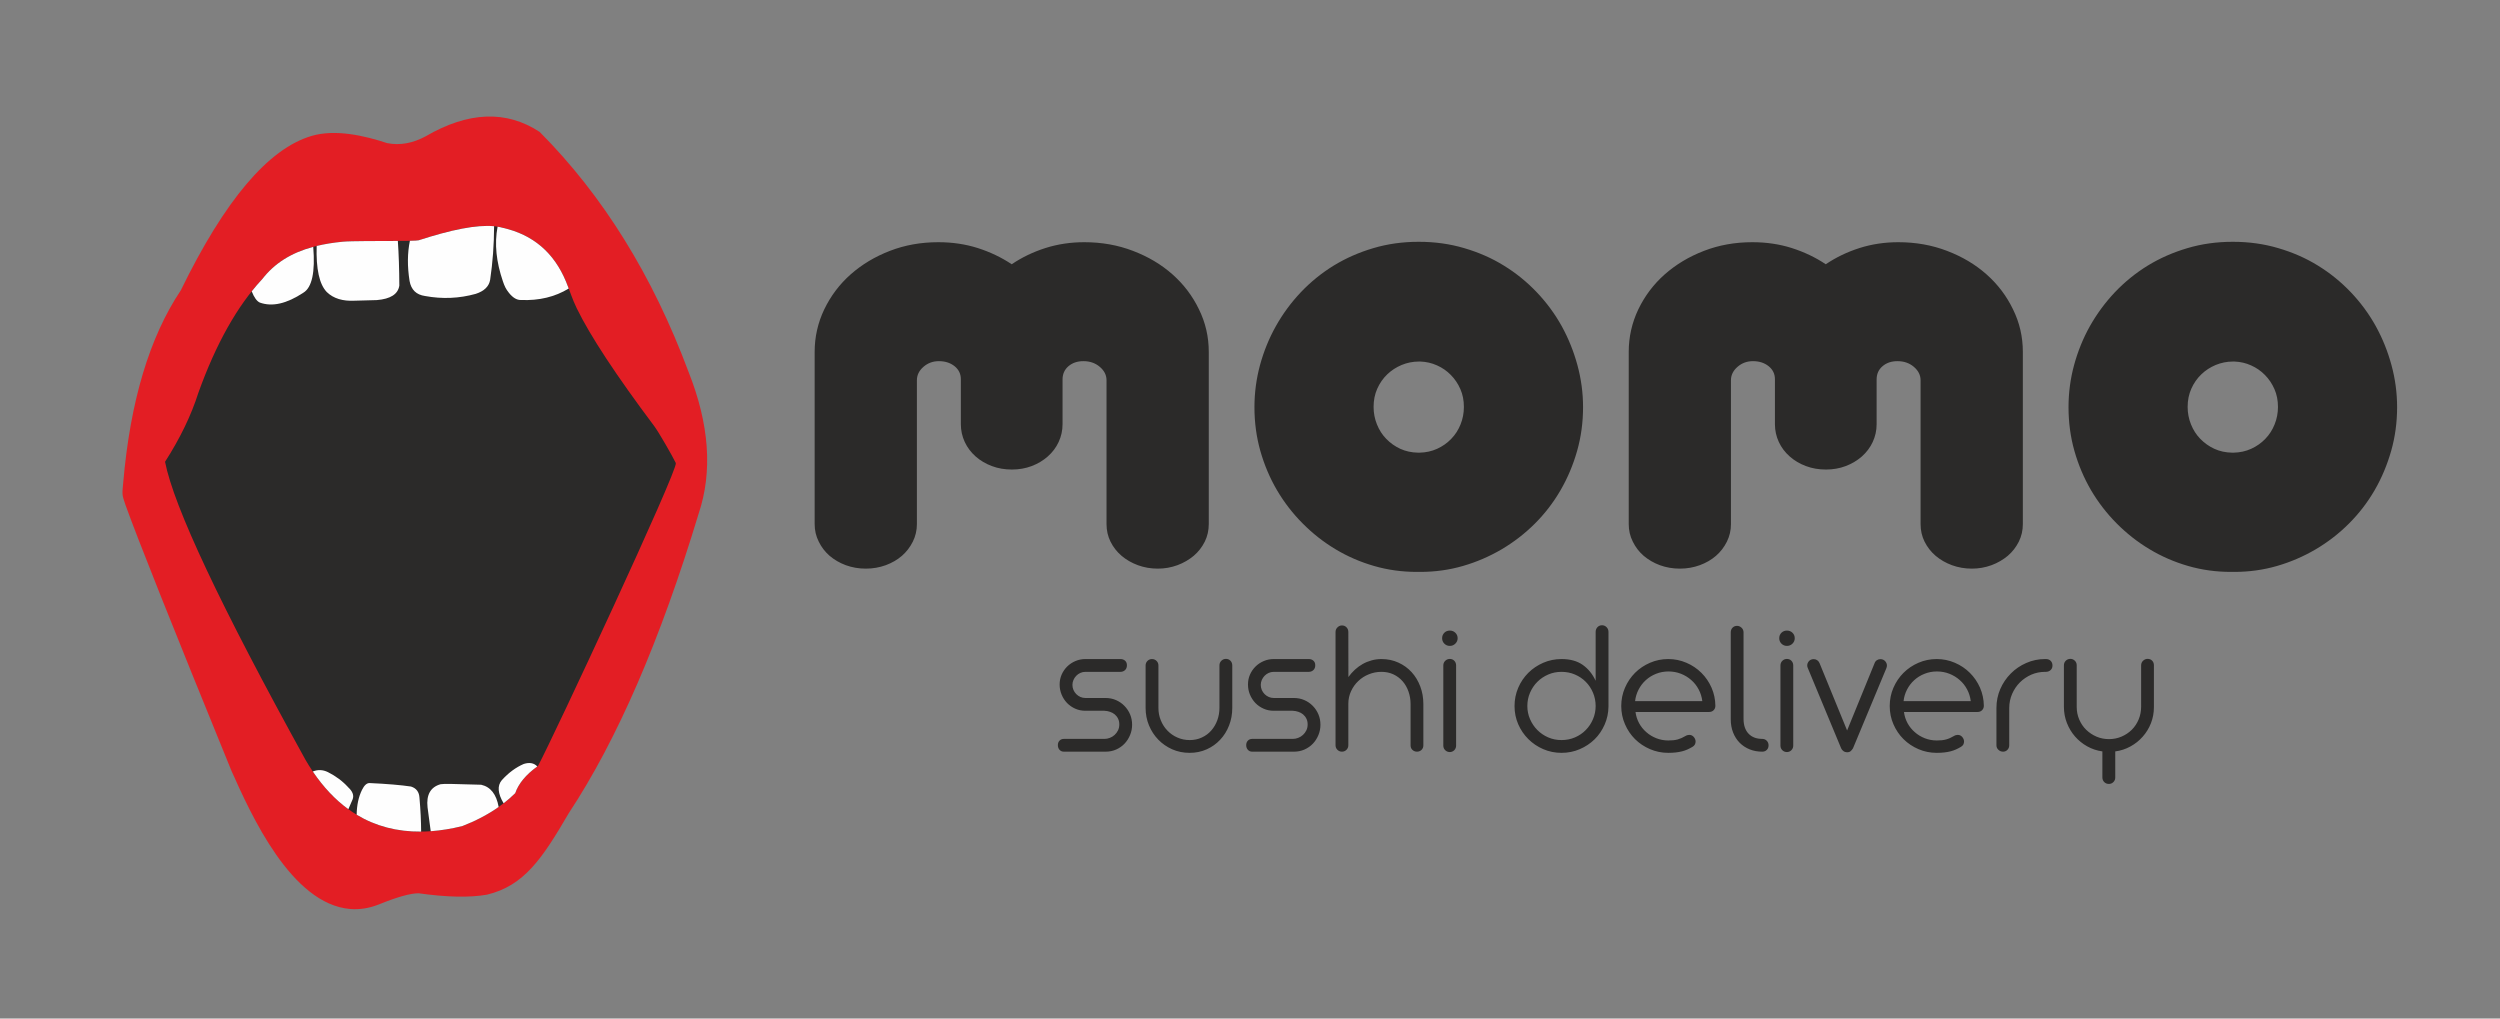
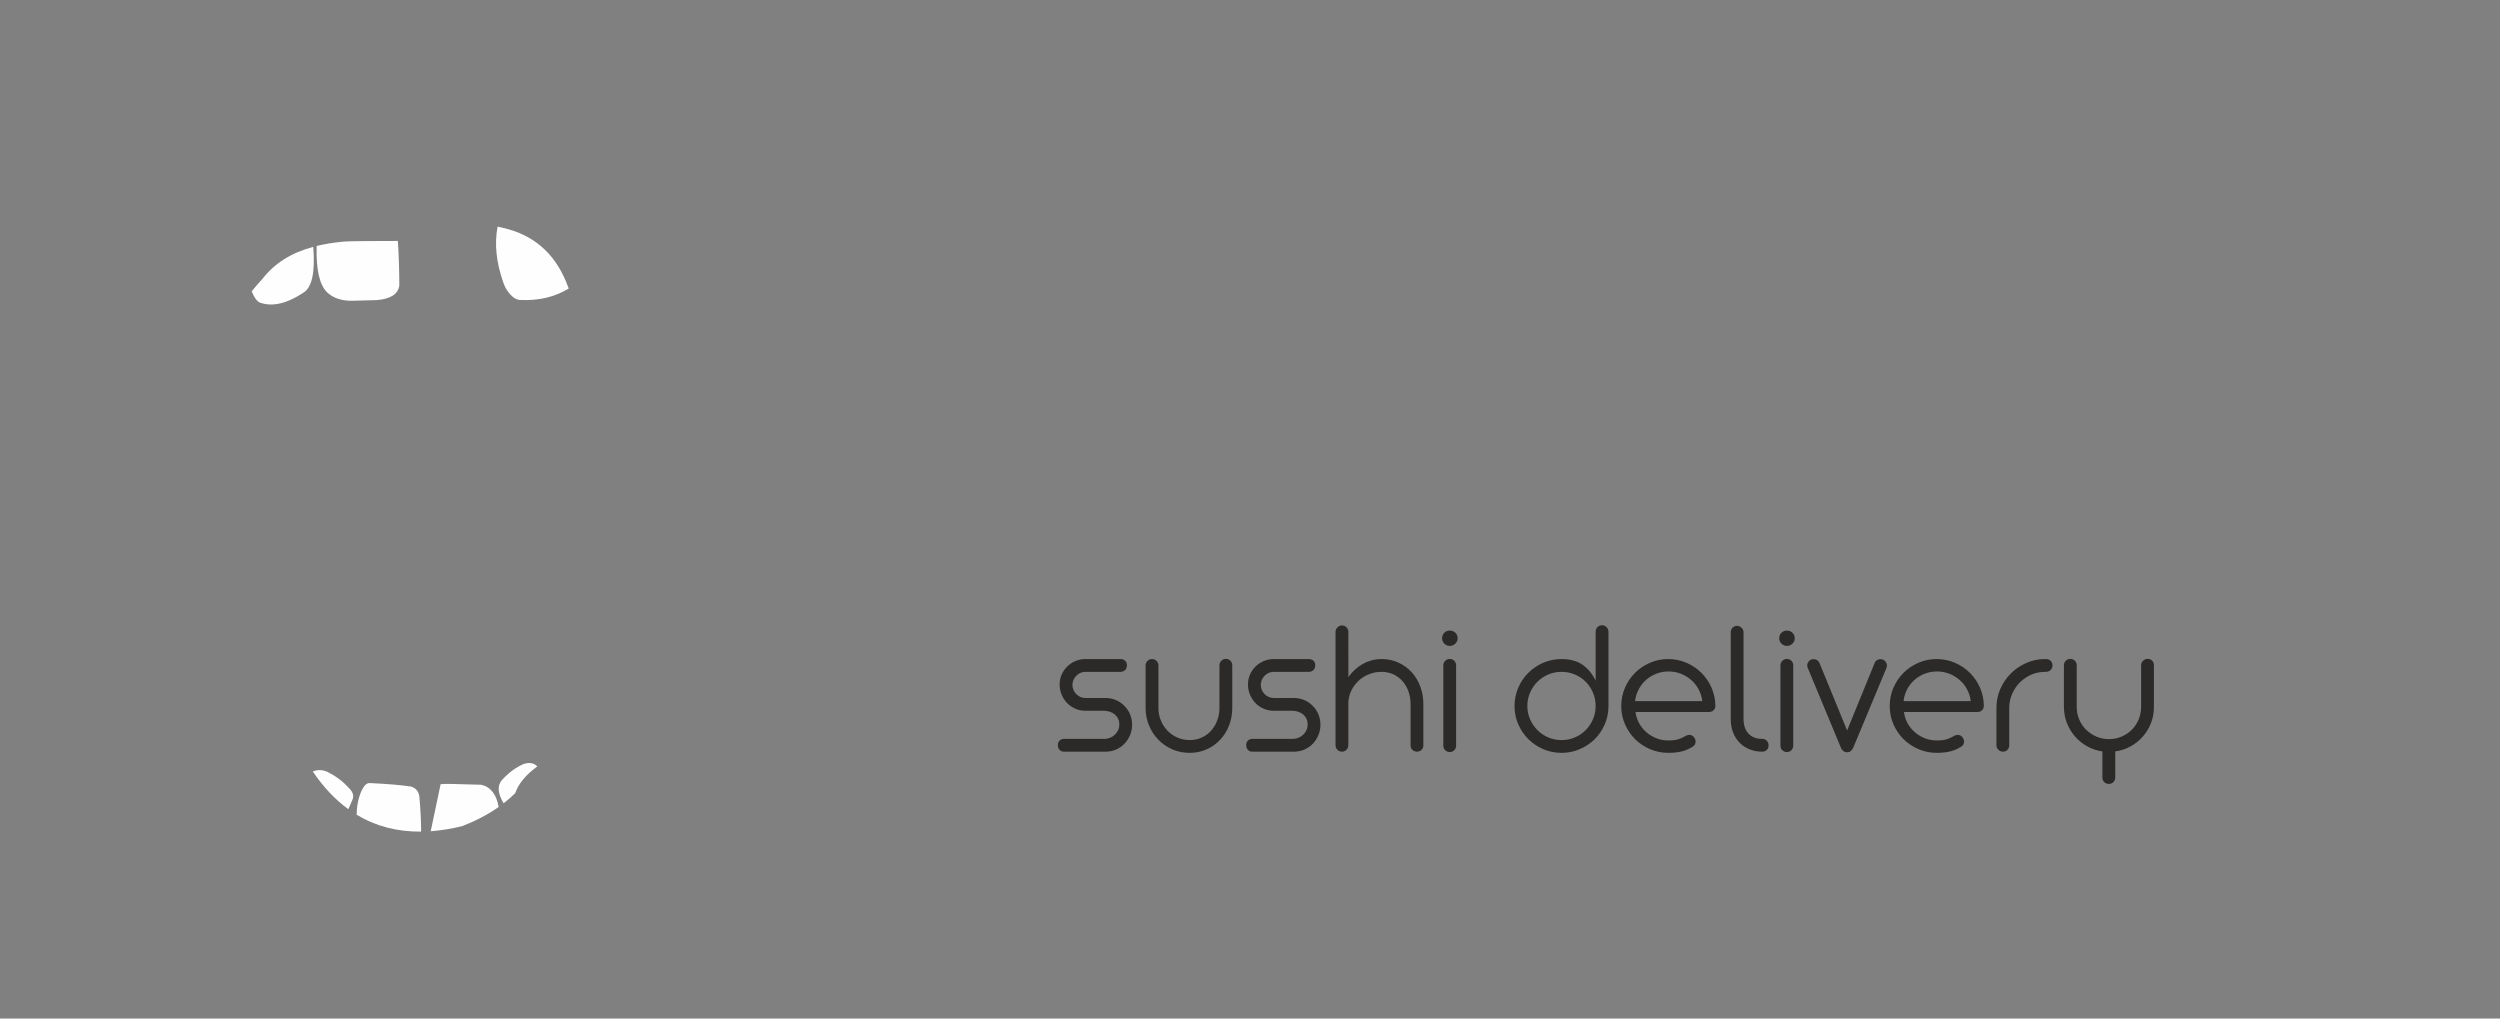
<svg xmlns="http://www.w3.org/2000/svg" width="108" height="44" viewBox="0 0 108 44" fill="none">
  <rect x="0" y="0" width="108" height="44" fill="#808080" stroke="none" />
  <g clip-path="url(#clip0_9056_175708)">
-     <path d="M35.193 15.204C35.193 14.554 35.333 13.941 35.608 13.365C35.888 12.784 36.267 12.28 36.748 11.854C37.233 11.426 37.796 11.087 38.442 10.838C39.092 10.587 39.786 10.463 40.535 10.463C41.135 10.463 41.703 10.546 42.234 10.714C42.764 10.883 43.257 11.116 43.706 11.416C44.15 11.116 44.635 10.883 45.166 10.714C45.697 10.546 46.256 10.463 46.84 10.463C47.589 10.463 48.292 10.587 48.946 10.838C49.599 11.087 50.171 11.426 50.652 11.854C51.133 12.28 51.516 12.784 51.796 13.365C52.079 13.941 52.219 14.554 52.219 15.204V22.638C52.219 22.912 52.162 23.164 52.047 23.398C51.928 23.635 51.771 23.839 51.569 24.011C51.368 24.178 51.133 24.317 50.866 24.416C50.594 24.515 50.315 24.565 50.019 24.565C49.711 24.565 49.427 24.515 49.155 24.416C48.888 24.317 48.654 24.182 48.452 24.011C48.25 23.839 48.092 23.636 47.975 23.401C47.857 23.165 47.802 22.912 47.802 22.642V16.427C47.802 16.204 47.704 16.011 47.51 15.847C47.317 15.682 47.079 15.602 46.803 15.602C46.544 15.602 46.329 15.674 46.157 15.821C45.988 15.966 45.902 16.156 45.902 16.395V18.328C45.902 18.598 45.845 18.854 45.733 19.095C45.623 19.332 45.467 19.54 45.264 19.719C45.063 19.897 44.832 20.034 44.566 20.135C44.301 20.235 44.018 20.284 43.715 20.284C43.406 20.284 43.123 20.237 42.851 20.135C42.584 20.036 42.349 19.897 42.147 19.719C41.946 19.54 41.789 19.332 41.678 19.095C41.566 18.854 41.509 18.598 41.509 18.328V16.383C41.509 16.153 41.419 15.967 41.239 15.821C41.057 15.675 40.831 15.602 40.56 15.602C40.305 15.602 40.083 15.682 39.893 15.847C39.705 16.011 39.61 16.204 39.61 16.427V22.642C39.61 22.912 39.551 23.164 39.433 23.401C39.317 23.634 39.161 23.839 38.964 24.011C38.767 24.182 38.533 24.317 38.266 24.416C37.994 24.515 37.706 24.565 37.402 24.565C37.097 24.565 36.809 24.515 36.537 24.416C36.271 24.317 36.035 24.178 35.839 24.011C35.642 23.839 35.485 23.635 35.37 23.398C35.251 23.164 35.193 22.912 35.193 22.638V15.204ZM61.205 24.706C60.569 24.706 59.953 24.622 59.36 24.45C58.766 24.279 58.209 24.037 57.693 23.726C57.173 23.415 56.701 23.043 56.273 22.611C55.843 22.179 55.474 21.7 55.166 21.177C54.858 20.651 54.62 20.088 54.448 19.485C54.276 18.878 54.192 18.248 54.192 17.59C54.192 16.969 54.273 16.362 54.433 15.769C54.595 15.177 54.822 14.617 55.119 14.087C55.415 13.56 55.774 13.071 56.196 12.625C56.62 12.179 57.093 11.795 57.616 11.473C58.144 11.151 58.711 10.902 59.327 10.72C59.943 10.537 60.594 10.446 61.279 10.446H61.301C61.986 10.446 62.638 10.537 63.257 10.72C63.876 10.902 64.447 11.151 64.966 11.473C65.491 11.795 65.963 12.179 66.388 12.625C66.813 13.071 67.172 13.56 67.465 14.087C67.757 14.617 67.984 15.181 68.146 15.777C68.307 16.373 68.388 16.976 68.388 17.59C68.388 18.241 68.304 18.87 68.132 19.477C67.96 20.084 67.721 20.651 67.413 21.182C67.105 21.712 66.736 22.191 66.304 22.622C65.872 23.053 65.392 23.422 64.872 23.73C64.348 24.037 63.791 24.279 63.198 24.45C62.605 24.622 61.989 24.706 61.356 24.706H61.212H61.205ZM63.24 17.579C63.24 17.299 63.191 17.044 63.088 16.81C62.985 16.574 62.847 16.371 62.677 16.199C62.507 16.025 62.309 15.887 62.08 15.785C61.851 15.682 61.615 15.629 61.366 15.619H61.289C61.034 15.619 60.787 15.67 60.55 15.767C60.315 15.866 60.107 16.001 59.928 16.173C59.749 16.345 59.605 16.552 59.498 16.79C59.391 17.029 59.339 17.291 59.339 17.579C59.339 17.841 59.387 18.092 59.483 18.332C59.579 18.572 59.712 18.781 59.886 18.959C60.059 19.138 60.262 19.282 60.493 19.389C60.726 19.495 60.98 19.55 61.257 19.555H61.322C61.595 19.55 61.848 19.495 62.082 19.389C62.318 19.282 62.521 19.138 62.693 18.959C62.867 18.781 63.001 18.572 63.097 18.332C63.193 18.092 63.24 17.841 63.24 17.579ZM70.361 15.204C70.361 14.554 70.501 13.941 70.775 13.365C71.055 12.784 71.434 12.28 71.915 11.854C72.4 11.426 72.964 11.087 73.61 10.838C74.259 10.587 74.954 10.463 75.703 10.463C76.303 10.463 76.87 10.546 77.401 10.714C77.932 10.883 78.425 11.116 78.873 11.416C79.318 11.116 79.803 10.883 80.334 10.714C80.864 10.546 81.424 10.463 82.007 10.463C82.756 10.463 83.459 10.587 84.113 10.838C84.767 11.087 85.338 11.426 85.819 11.854C86.3 12.28 86.683 12.784 86.963 13.365C87.247 13.941 87.387 14.554 87.387 15.204V22.638C87.387 22.912 87.329 23.164 87.214 23.398C87.094 23.635 86.938 23.839 86.737 24.011C86.536 24.178 86.3 24.317 86.034 24.416C85.762 24.515 85.482 24.565 85.186 24.565C84.878 24.565 84.594 24.515 84.322 24.416C84.056 24.317 83.822 24.182 83.619 24.011C83.418 23.839 83.26 23.636 83.142 23.401C83.025 23.165 82.969 22.912 82.969 22.642V16.427C82.969 16.204 82.871 16.011 82.678 15.847C82.484 15.682 82.246 15.602 81.97 15.602C81.711 15.602 81.496 15.674 81.325 15.821C81.155 15.966 81.07 16.156 81.07 16.395V18.328C81.07 18.598 81.013 18.854 80.901 19.095C80.791 19.332 80.634 19.54 80.433 19.719C80.23 19.897 79.999 20.034 79.733 20.135C79.469 20.235 79.186 20.284 78.882 20.284C78.574 20.284 78.29 20.237 78.018 20.135C77.751 20.036 77.516 19.897 77.315 19.719C77.113 19.54 76.956 19.332 76.846 19.095C76.734 18.854 76.677 18.598 76.677 18.328V16.383C76.677 16.153 76.587 15.967 76.406 15.821C76.225 15.675 75.998 15.602 75.728 15.602C75.473 15.602 75.251 15.682 75.061 15.847C74.873 16.011 74.777 16.204 74.777 16.427V22.642C74.777 22.912 74.719 23.164 74.601 23.401C74.485 23.634 74.329 23.839 74.131 24.011C73.934 24.182 73.7 24.317 73.432 24.416C73.161 24.515 72.874 24.565 72.569 24.565C72.265 24.565 71.977 24.515 71.705 24.416C71.438 24.317 71.204 24.178 71.007 24.011C70.808 23.839 70.652 23.635 70.537 23.398C70.418 23.164 70.361 22.912 70.361 22.638V15.204ZM96.373 24.706C95.736 24.706 95.121 24.622 94.527 24.45C93.934 24.279 93.377 24.037 92.861 23.726C92.34 23.415 91.869 23.043 91.439 22.611C91.011 22.179 90.641 21.7 90.333 21.177C90.026 20.651 89.788 20.088 89.616 19.485C89.444 18.878 89.36 18.248 89.36 17.59C89.36 16.969 89.44 16.362 89.601 15.769C89.762 15.177 89.989 14.617 90.285 14.087C90.583 13.56 90.942 13.071 91.363 12.625C91.788 12.179 92.26 11.795 92.784 11.473C93.311 11.151 93.879 10.902 94.495 10.72C95.109 10.537 95.762 10.446 96.446 10.446H96.469C97.153 10.446 97.805 10.537 98.424 10.72C99.043 10.902 99.614 11.151 100.134 11.473C100.658 11.795 101.131 12.179 101.556 12.625C101.98 13.071 102.34 13.56 102.632 14.087C102.925 14.617 103.152 15.181 103.313 15.777C103.475 16.373 103.555 16.976 103.555 17.59C103.555 18.241 103.471 18.87 103.299 19.477C103.126 20.084 102.889 20.651 102.581 21.182C102.273 21.712 101.903 22.191 101.471 22.622C101.04 23.053 100.56 23.422 100.039 23.73C99.516 24.037 98.959 24.279 98.366 24.45C97.772 24.622 97.157 24.706 96.524 24.706H96.38H96.373ZM98.408 17.579C98.408 17.299 98.359 17.044 98.256 16.81C98.153 16.574 98.015 16.371 97.845 16.199C97.675 16.025 97.476 15.887 97.247 15.785C97.018 15.682 96.783 15.629 96.534 15.619H96.457C96.202 15.619 95.955 15.67 95.717 15.767C95.482 15.866 95.274 16.001 95.096 16.173C94.917 16.345 94.772 16.552 94.666 16.79C94.559 17.029 94.506 17.291 94.506 17.579C94.506 17.841 94.554 18.092 94.65 18.332C94.747 18.572 94.879 18.781 95.053 18.959C95.227 19.138 95.43 19.282 95.661 19.389C95.894 19.495 96.147 19.55 96.425 19.555H96.49C96.763 19.55 97.016 19.495 97.249 19.389C97.486 19.282 97.688 19.138 97.861 18.959C98.035 18.781 98.168 18.572 98.264 18.332C98.361 18.092 98.408 17.841 98.408 17.579Z" fill="#2B2A29" />
    <path d="M47.714 31.92C47.791 31.92 47.869 31.906 47.943 31.876C48.02 31.848 48.089 31.805 48.15 31.75C48.211 31.695 48.26 31.629 48.297 31.554C48.335 31.477 48.354 31.39 48.354 31.294C48.354 31.2 48.335 31.117 48.3 31.046C48.265 30.973 48.216 30.912 48.157 30.862C48.097 30.813 48.029 30.774 47.951 30.75C47.873 30.723 47.793 30.708 47.71 30.705H46.893C46.735 30.705 46.587 30.676 46.45 30.615C46.314 30.554 46.196 30.472 46.095 30.368C45.996 30.264 45.918 30.144 45.862 30.008C45.805 29.871 45.776 29.725 45.776 29.571C45.776 29.418 45.805 29.276 45.863 29.143C45.921 29.011 46.001 28.895 46.102 28.794C46.203 28.695 46.321 28.616 46.457 28.558C46.592 28.5 46.736 28.471 46.892 28.471H48.405C48.483 28.471 48.548 28.494 48.602 28.541C48.656 28.588 48.683 28.655 48.683 28.739C48.683 28.828 48.656 28.897 48.602 28.948C48.548 28.998 48.483 29.024 48.405 29.024H46.889C46.808 29.024 46.735 29.04 46.666 29.072C46.599 29.103 46.541 29.145 46.491 29.197C46.441 29.249 46.402 29.309 46.373 29.376C46.344 29.444 46.329 29.514 46.329 29.586C46.329 29.664 46.344 29.737 46.373 29.806C46.402 29.873 46.442 29.933 46.494 29.985C46.545 30.037 46.604 30.077 46.672 30.108C46.739 30.138 46.812 30.153 46.889 30.153H47.757C47.92 30.153 48.072 30.183 48.212 30.244C48.351 30.305 48.473 30.388 48.576 30.495C48.679 30.601 48.763 30.724 48.821 30.864C48.879 31.003 48.907 31.151 48.907 31.308C48.907 31.466 48.877 31.616 48.818 31.756C48.76 31.895 48.681 32.021 48.58 32.126C48.478 32.233 48.358 32.317 48.219 32.379C48.078 32.441 47.927 32.472 47.764 32.472H45.958C45.882 32.472 45.82 32.445 45.772 32.392C45.724 32.34 45.7 32.272 45.7 32.19C45.7 32.11 45.724 32.044 45.772 31.995C45.82 31.945 45.882 31.92 45.958 31.92H47.714ZM49.49 28.749C49.49 28.67 49.518 28.604 49.571 28.551C49.625 28.498 49.69 28.471 49.766 28.471C49.843 28.471 49.909 28.498 49.963 28.551C50.017 28.604 50.044 28.67 50.044 28.749V30.582C50.044 30.773 50.078 30.951 50.148 31.121C50.217 31.29 50.311 31.437 50.433 31.562C50.553 31.688 50.696 31.789 50.86 31.86C51.027 31.934 51.205 31.971 51.395 31.971C51.587 31.971 51.762 31.934 51.919 31.86C52.078 31.787 52.213 31.688 52.325 31.56C52.437 31.433 52.525 31.285 52.587 31.116C52.649 30.947 52.68 30.768 52.68 30.577V28.745C52.68 28.666 52.707 28.598 52.763 28.544C52.818 28.49 52.885 28.463 52.961 28.463C53.038 28.463 53.103 28.49 53.156 28.544C53.208 28.598 53.234 28.666 53.234 28.745V30.588C53.234 30.854 53.188 31.105 53.096 31.34C53.006 31.575 52.876 31.782 52.712 31.956C52.548 32.132 52.353 32.271 52.129 32.371C51.904 32.472 51.66 32.523 51.394 32.523C51.122 32.523 50.87 32.472 50.639 32.37C50.408 32.267 50.207 32.128 50.037 31.952C49.867 31.777 49.733 31.571 49.636 31.337C49.539 31.102 49.49 30.85 49.49 30.582V28.749ZM55.851 31.92C55.927 31.92 56.005 31.906 56.081 31.876C56.157 31.848 56.225 31.805 56.286 31.75C56.347 31.695 56.397 31.629 56.433 31.554C56.472 31.477 56.49 31.39 56.49 31.294C56.49 31.2 56.472 31.117 56.436 31.046C56.401 30.973 56.352 30.912 56.293 30.862C56.233 30.813 56.166 30.774 56.088 30.75C56.009 30.723 55.93 30.708 55.846 30.705H55.029C54.871 30.705 54.724 30.676 54.588 30.615C54.45 30.554 54.332 30.472 54.231 30.368C54.133 30.264 54.055 30.144 53.998 30.008C53.941 29.871 53.913 29.725 53.913 29.571C53.913 29.418 53.941 29.276 53.999 29.143C54.057 29.011 54.137 28.895 54.239 28.794C54.339 28.695 54.457 28.616 54.593 28.558C54.728 28.5 54.873 28.471 55.029 28.471H56.541C56.619 28.471 56.684 28.494 56.738 28.541C56.792 28.588 56.819 28.655 56.819 28.739C56.819 28.828 56.792 28.897 56.738 28.948C56.684 28.998 56.619 29.024 56.541 29.024H55.025C54.944 29.024 54.871 29.04 54.803 29.072C54.735 29.103 54.677 29.145 54.627 29.197C54.578 29.249 54.538 29.309 54.509 29.376C54.48 29.444 54.465 29.514 54.465 29.586C54.465 29.664 54.48 29.737 54.509 29.806C54.538 29.873 54.58 29.933 54.63 29.985C54.681 30.037 54.74 30.077 54.809 30.108C54.875 30.138 54.949 30.153 55.025 30.153H55.893C56.057 30.153 56.208 30.183 56.348 30.244C56.487 30.305 56.609 30.388 56.713 30.495C56.817 30.601 56.899 30.724 56.957 30.864C57.015 31.003 57.043 31.151 57.043 31.308C57.043 31.466 57.014 31.616 56.955 31.756C56.897 31.895 56.818 32.021 56.717 32.126C56.615 32.233 56.494 32.317 56.355 32.379C56.215 32.441 56.063 32.472 55.9 32.472H54.094C54.019 32.472 53.956 32.445 53.909 32.392C53.86 32.34 53.836 32.272 53.836 32.19C53.836 32.11 53.86 32.044 53.909 31.995C53.956 31.945 54.019 31.92 54.094 31.92H55.851ZM60.937 30.415C60.937 30.224 60.907 30.045 60.847 29.875C60.788 29.705 60.703 29.557 60.594 29.432C60.484 29.306 60.352 29.206 60.197 29.133C60.042 29.06 59.869 29.024 59.677 29.024C59.485 29.024 59.305 29.059 59.132 29.13C58.959 29.199 58.807 29.297 58.677 29.422C58.546 29.546 58.442 29.692 58.365 29.86C58.287 30.03 58.248 30.21 58.248 30.404V32.194C58.248 32.271 58.222 32.337 58.168 32.391C58.114 32.445 58.048 32.472 57.972 32.472C57.895 32.472 57.83 32.445 57.776 32.391C57.722 32.337 57.695 32.271 57.695 32.194V27.306C57.695 27.225 57.722 27.158 57.778 27.103C57.833 27.048 57.898 27.019 57.972 27.019C58.052 27.019 58.118 27.046 58.171 27.102C58.223 27.157 58.248 27.225 58.248 27.304L58.251 29.248C58.335 29.132 58.428 29.025 58.532 28.93C58.635 28.835 58.747 28.754 58.867 28.686C58.988 28.617 59.117 28.566 59.253 28.528C59.391 28.49 59.533 28.471 59.68 28.471C59.946 28.471 60.189 28.523 60.41 28.624C60.631 28.724 60.823 28.863 60.983 29.038C61.143 29.214 61.267 29.419 61.356 29.656C61.445 29.892 61.489 30.144 61.489 30.412V32.199C61.489 32.278 61.462 32.345 61.41 32.395C61.358 32.446 61.29 32.472 61.212 32.472C61.136 32.472 61.071 32.446 61.017 32.395C60.963 32.345 60.937 32.279 60.937 32.199V30.415ZM62.3 27.572C62.3 27.478 62.331 27.399 62.395 27.335C62.459 27.272 62.538 27.241 62.632 27.241C62.727 27.241 62.806 27.272 62.871 27.335C62.937 27.399 62.97 27.478 62.97 27.572C62.97 27.662 62.937 27.741 62.871 27.805C62.806 27.87 62.727 27.903 62.632 27.903C62.538 27.903 62.459 27.87 62.395 27.805C62.331 27.741 62.3 27.662 62.3 27.572ZM62.351 28.748C62.351 28.669 62.378 28.601 62.434 28.547C62.489 28.493 62.555 28.466 62.632 28.466C62.712 28.466 62.777 28.493 62.828 28.547C62.879 28.601 62.904 28.669 62.904 28.748V32.211C62.904 32.288 62.877 32.355 62.824 32.409C62.77 32.463 62.705 32.489 62.632 32.489C62.555 32.489 62.489 32.463 62.434 32.409C62.378 32.355 62.351 32.288 62.351 32.211V28.748ZM65.428 30.503C65.428 30.222 65.482 29.957 65.588 29.709C65.694 29.463 65.841 29.248 66.025 29.064C66.209 28.882 66.423 28.738 66.668 28.632C66.913 28.525 67.177 28.471 67.457 28.471C67.831 28.471 68.136 28.555 68.374 28.723C68.611 28.89 68.796 29.118 68.932 29.409V27.299C68.932 27.218 68.958 27.15 69.009 27.095C69.06 27.04 69.127 27.011 69.208 27.011C69.284 27.011 69.351 27.04 69.405 27.095C69.459 27.15 69.486 27.218 69.486 27.297V30.524C69.483 30.799 69.428 31.058 69.321 31.301C69.215 31.544 69.07 31.758 68.888 31.937C68.704 32.117 68.49 32.26 68.245 32.364C68 32.471 67.736 32.523 67.457 32.523C67.177 32.523 66.913 32.469 66.668 32.363C66.423 32.257 66.209 32.113 66.025 31.93C65.841 31.747 65.694 31.533 65.588 31.289C65.482 31.046 65.428 30.784 65.428 30.503ZM65.981 30.499C65.981 30.699 66.019 30.888 66.097 31.066C66.175 31.246 66.28 31.402 66.413 31.536C66.546 31.671 66.702 31.777 66.881 31.855C67.06 31.933 67.251 31.971 67.457 31.971C67.665 31.971 67.858 31.933 68.039 31.855C68.22 31.777 68.375 31.671 68.506 31.536C68.638 31.402 68.742 31.246 68.818 31.066C68.894 30.888 68.932 30.699 68.932 30.499C68.932 30.298 68.894 30.106 68.818 29.926C68.742 29.746 68.638 29.588 68.506 29.456C68.375 29.322 68.22 29.218 68.039 29.14C67.858 29.062 67.665 29.024 67.457 29.024C67.251 29.024 67.06 29.062 66.881 29.14C66.702 29.218 66.546 29.322 66.413 29.456C66.28 29.588 66.175 29.746 66.097 29.926C66.019 30.106 65.981 30.298 65.981 30.499ZM70.654 30.757C70.675 30.93 70.728 31.09 70.808 31.24C70.89 31.39 70.995 31.521 71.123 31.631C71.249 31.743 71.393 31.829 71.557 31.893C71.719 31.956 71.89 31.988 72.07 31.988C72.152 31.988 72.226 31.985 72.291 31.978C72.356 31.971 72.418 31.96 72.475 31.944C72.531 31.928 72.585 31.909 72.64 31.885C72.693 31.859 72.75 31.831 72.808 31.797C72.84 31.779 72.87 31.764 72.898 31.758C72.928 31.75 72.955 31.747 72.978 31.747C73.057 31.747 73.12 31.779 73.171 31.837C73.223 31.898 73.25 31.965 73.25 32.037C73.25 32.08 73.239 32.121 73.218 32.163C73.197 32.202 73.163 32.236 73.116 32.264C73.044 32.305 72.972 32.344 72.898 32.377C72.824 32.41 72.746 32.437 72.664 32.458C72.58 32.479 72.49 32.495 72.393 32.506C72.297 32.517 72.189 32.523 72.07 32.523C71.789 32.523 71.527 32.469 71.28 32.363C71.034 32.257 70.818 32.113 70.633 31.93C70.45 31.747 70.305 31.533 70.199 31.287C70.092 31.041 70.038 30.78 70.038 30.499C70.038 30.22 70.092 29.958 70.199 29.711C70.305 29.465 70.45 29.251 70.633 29.067C70.818 28.882 71.034 28.738 71.28 28.632C71.527 28.525 71.789 28.471 72.07 28.471C72.346 28.471 72.607 28.525 72.854 28.632C73.101 28.738 73.316 28.882 73.501 29.067C73.684 29.249 73.831 29.463 73.938 29.707C74.046 29.953 74.101 30.215 74.104 30.49C74.104 30.565 74.081 30.628 74.03 30.68C73.98 30.731 73.915 30.757 73.835 30.757H70.654ZM73.54 30.289C73.517 30.107 73.465 29.938 73.382 29.783C73.299 29.627 73.193 29.491 73.062 29.378C72.932 29.263 72.784 29.172 72.616 29.106C72.449 29.04 72.268 29.007 72.078 29.007C71.887 29.007 71.707 29.041 71.539 29.109C71.373 29.175 71.225 29.267 71.098 29.383C70.97 29.499 70.867 29.635 70.786 29.791C70.706 29.946 70.655 30.112 70.636 30.289H73.54ZM76.128 31.92C76.207 31.92 76.273 31.947 76.325 32.001C76.376 32.053 76.402 32.119 76.402 32.198C76.402 32.279 76.376 32.346 76.326 32.395C76.276 32.446 76.211 32.472 76.132 32.472C75.935 32.472 75.754 32.44 75.588 32.373C75.42 32.306 75.277 32.211 75.154 32.088C75.033 31.965 74.938 31.818 74.87 31.645C74.802 31.473 74.768 31.281 74.768 31.068V27.318C74.768 27.238 74.794 27.171 74.844 27.118C74.895 27.064 74.961 27.037 75.038 27.037C75.113 27.037 75.179 27.064 75.235 27.118C75.292 27.171 75.321 27.238 75.321 27.318V31.051C75.321 31.327 75.392 31.54 75.535 31.692C75.678 31.844 75.875 31.92 76.128 31.92ZM76.863 27.572C76.863 27.478 76.894 27.399 76.958 27.335C77.023 27.272 77.102 27.241 77.195 27.241C77.29 27.241 77.37 27.272 77.435 27.335C77.5 27.399 77.533 27.478 77.533 27.572C77.533 27.662 77.5 27.741 77.435 27.805C77.37 27.87 77.29 27.903 77.195 27.903C77.102 27.903 77.023 27.87 76.958 27.805C76.894 27.741 76.863 27.662 76.863 27.572ZM76.915 28.748C76.915 28.669 76.942 28.601 76.997 28.547C77.052 28.493 77.119 28.466 77.195 28.466C77.275 28.466 77.34 28.493 77.391 28.547C77.442 28.601 77.468 28.669 77.468 28.748V32.211C77.468 32.288 77.441 32.355 77.387 32.409C77.333 32.463 77.268 32.489 77.195 32.489C77.119 32.489 77.052 32.463 76.997 32.409C76.942 32.355 76.915 32.288 76.915 32.211V28.748ZM78.101 28.868C78.081 28.83 78.072 28.79 78.072 28.749C78.072 28.68 78.097 28.616 78.148 28.559C78.199 28.503 78.269 28.475 78.354 28.475C78.406 28.475 78.456 28.489 78.5 28.518C78.544 28.547 78.578 28.589 78.603 28.644L79.795 31.556L80.984 28.644C81.005 28.589 81.039 28.547 81.086 28.518C81.131 28.489 81.179 28.475 81.233 28.475C81.315 28.475 81.383 28.503 81.436 28.559C81.488 28.616 81.515 28.68 81.515 28.749C81.515 28.787 81.507 28.828 81.49 28.868L80.049 32.328C80.018 32.377 79.986 32.418 79.948 32.449C79.913 32.482 79.86 32.498 79.791 32.498C79.736 32.498 79.685 32.482 79.639 32.449C79.594 32.418 79.56 32.377 79.538 32.328L78.101 28.868ZM82.251 30.757C82.273 30.93 82.325 31.09 82.405 31.24C82.487 31.39 82.593 31.521 82.721 31.631C82.846 31.743 82.991 31.829 83.154 31.893C83.316 31.956 83.487 31.988 83.667 31.988C83.75 31.988 83.824 31.985 83.889 31.978C83.953 31.971 84.014 31.96 84.071 31.944C84.129 31.928 84.183 31.909 84.237 31.885C84.291 31.859 84.348 31.831 84.406 31.797C84.437 31.779 84.466 31.764 84.496 31.758C84.525 31.75 84.551 31.747 84.576 31.747C84.654 31.747 84.717 31.779 84.769 31.837C84.82 31.898 84.847 31.965 84.847 32.037C84.847 32.08 84.835 32.121 84.816 32.163C84.794 32.202 84.761 32.236 84.713 32.264C84.642 32.305 84.569 32.344 84.496 32.377C84.422 32.41 84.343 32.437 84.261 32.458C84.178 32.479 84.087 32.495 83.991 32.506C83.894 32.517 83.786 32.523 83.667 32.523C83.386 32.523 83.124 32.469 82.877 32.363C82.631 32.257 82.416 32.113 82.231 31.93C82.047 31.747 81.903 31.533 81.796 31.287C81.689 31.041 81.636 30.78 81.636 30.499C81.636 30.22 81.689 29.958 81.796 29.711C81.903 29.465 82.047 29.251 82.231 29.067C82.416 28.882 82.631 28.738 82.877 28.632C83.124 28.525 83.386 28.471 83.667 28.471C83.944 28.471 84.204 28.525 84.451 28.632C84.698 28.738 84.913 28.882 85.098 29.067C85.282 29.249 85.428 29.463 85.536 29.707C85.643 29.953 85.699 30.215 85.702 30.49C85.702 30.565 85.677 30.628 85.626 30.68C85.577 30.731 85.511 30.757 85.433 30.757H82.251ZM85.137 30.289C85.114 30.107 85.062 29.938 84.979 29.783C84.897 29.627 84.79 29.491 84.659 29.378C84.53 29.263 84.38 29.172 84.213 29.106C84.046 29.04 83.866 29.007 83.674 29.007C83.485 29.007 83.304 29.041 83.137 29.109C82.969 29.175 82.822 29.267 82.695 29.383C82.567 29.499 82.463 29.635 82.383 29.791C82.304 29.946 82.252 30.112 82.234 30.289H85.137ZM86.246 30.587C86.246 30.296 86.301 30.023 86.412 29.767C86.522 29.513 86.675 29.287 86.865 29.097C87.057 28.903 87.28 28.752 87.535 28.64C87.789 28.528 88.061 28.471 88.349 28.471H88.381C88.47 28.471 88.54 28.498 88.592 28.551C88.642 28.604 88.667 28.67 88.667 28.749C88.667 28.83 88.641 28.897 88.585 28.948C88.53 28.998 88.462 29.024 88.381 29.024H88.349C88.138 29.024 87.939 29.064 87.752 29.145C87.565 29.228 87.401 29.34 87.259 29.48C87.119 29.621 87.006 29.787 86.924 29.976C86.841 30.168 86.799 30.372 86.799 30.587V32.194C86.799 32.274 86.773 32.34 86.722 32.392C86.672 32.445 86.607 32.472 86.533 32.472C86.456 32.472 86.388 32.445 86.332 32.392C86.275 32.34 86.246 32.274 86.246 32.194V30.587ZM89.161 28.741C89.161 28.662 89.188 28.595 89.242 28.543C89.296 28.49 89.363 28.463 89.441 28.463C89.514 28.463 89.58 28.49 89.633 28.543C89.687 28.595 89.714 28.662 89.714 28.741V30.542C89.714 30.734 89.751 30.916 89.824 31.086C89.897 31.256 89.997 31.404 90.125 31.528C90.252 31.652 90.401 31.75 90.568 31.822C90.734 31.894 90.916 31.93 91.109 31.93C91.301 31.93 91.481 31.894 91.649 31.822C91.818 31.75 91.965 31.651 92.092 31.527C92.218 31.401 92.318 31.252 92.389 31.081C92.461 30.909 92.497 30.724 92.497 30.524V28.741C92.497 28.662 92.526 28.595 92.582 28.543C92.639 28.49 92.702 28.463 92.775 28.463C92.859 28.463 92.925 28.49 92.975 28.543C93.025 28.595 93.049 28.662 93.049 28.741V30.55C93.049 30.793 93.006 31.024 92.921 31.242C92.835 31.46 92.717 31.654 92.565 31.824C92.415 31.995 92.238 32.136 92.034 32.247C91.83 32.359 91.613 32.431 91.379 32.461V33.589C91.379 33.666 91.353 33.732 91.299 33.785C91.246 33.839 91.18 33.866 91.105 33.866C91.023 33.866 90.954 33.839 90.903 33.785C90.85 33.732 90.823 33.666 90.823 33.589V32.461C90.587 32.428 90.368 32.355 90.166 32.241C89.965 32.128 89.789 31.986 89.642 31.817C89.493 31.647 89.376 31.451 89.29 31.233C89.205 31.016 89.161 30.784 89.161 30.537V28.741Z" fill="#2B2A29" />
-     <path fill-rule="evenodd" clip-rule="evenodd" d="M10 33.302C7.457 27.072 5.93 23.238 5.416 21.801C5.253 21.342 5.282 21.329 5.324 20.84C5.628 17.333 6.457 14.566 7.813 12.538C9.711 8.644 11.593 6.423 13.46 5.872C14.487 5.57 15.735 5.857 16.726 6.183C17.27 6.29 17.824 6.193 18.386 5.89C20.232 4.816 21.876 4.753 23.314 5.7C26.049 8.448 28.191 11.9 29.741 16.055C30.645 18.327 30.791 20.372 30.181 22.191C28.524 27.665 26.655 31.975 24.575 35.122C23.419 37.104 22.642 38.26 21.042 38.649C20.29 38.782 19.305 38.762 18.082 38.589C17.729 38.589 17.153 38.751 16.356 39.076C15.941 39.238 15.533 39.302 15.13 39.269C12.583 39.057 10.846 35.196 10 33.302Z" fill="#E31E24" />
-     <path fill-rule="evenodd" clip-rule="evenodd" d="M13.201 32.831C9.531 26.183 7.508 21.889 7.13 19.949C7.782 18.932 8.262 17.939 8.57 16.967C9.331 14.849 10.252 13.212 11.33 12.055C12.07 11.102 13.175 10.597 14.812 10.441C15.382 10.387 17.919 10.434 18.088 10.38C19.766 9.836 20.967 9.63 21.717 9.84C23.02 10.133 23.934 10.91 24.454 12.17C24.618 12.565 24.721 12.921 24.915 13.317C25.497 14.512 26.615 16.211 28.268 18.415C28.452 18.66 29.038 19.677 29.196 20.004C29.294 20.306 23.875 31.911 23.243 33.088C22.731 33.45 22.402 33.842 22.257 34.266C21.654 34.859 20.889 35.333 19.964 35.69C16.992 36.417 14.737 35.464 13.201 32.831Z" fill="#2B2A29" />
    <path fill-rule="evenodd" clip-rule="evenodd" d="M13.105 12.645C13.478 12.42 13.621 11.76 13.532 10.664C12.572 10.923 11.858 11.376 11.33 12.056C11.175 12.222 11.023 12.398 10.874 12.585C10.978 12.851 11.095 13.012 11.224 13.071C11.757 13.264 12.383 13.122 13.105 12.645Z" fill="#FEFEFE" />
    <path fill-rule="evenodd" clip-rule="evenodd" d="M13.68 10.625C13.65 11.622 13.796 12.285 14.118 12.617C14.404 12.894 14.806 13.018 15.325 12.99L16.277 12.964C16.87 12.916 17.195 12.708 17.251 12.338C17.248 11.629 17.227 10.986 17.187 10.409C16.347 10.414 15.176 10.407 14.811 10.441C14.402 10.48 14.026 10.541 13.68 10.625Z" fill="#FEFEFE" />
-     <path fill-rule="evenodd" clip-rule="evenodd" d="M17.708 10.402C17.598 10.934 17.594 11.513 17.694 12.142C17.763 12.519 17.985 12.734 18.36 12.787C19.107 12.925 19.837 12.894 20.554 12.694C20.919 12.575 21.125 12.373 21.174 12.089C21.285 11.343 21.342 10.571 21.345 9.773C20.591 9.701 19.511 9.919 18.087 10.38C18.052 10.391 17.912 10.398 17.708 10.402Z" fill="#FEFEFE" />
    <path fill-rule="evenodd" clip-rule="evenodd" d="M21.496 9.793C21.353 10.54 21.441 11.319 21.725 12.153C21.798 12.363 21.846 12.477 21.989 12.655C22.158 12.865 22.332 12.967 22.51 12.96C23.291 12.991 23.977 12.826 24.569 12.464C24.533 12.368 24.495 12.27 24.454 12.171C23.933 10.91 23.02 10.133 21.717 9.841C21.646 9.821 21.573 9.805 21.496 9.793Z" fill="#FEFEFE" />
-     <path fill-rule="evenodd" clip-rule="evenodd" d="M20.787 33.901C19.695 33.863 19.111 33.856 19.034 33.878C18.599 34.001 18.411 34.334 18.47 34.876L18.607 35.909C19.041 35.877 19.493 35.805 19.964 35.69C20.556 35.461 21.082 35.185 21.542 34.861C21.445 34.313 21.194 33.993 20.787 33.901Z" fill="#FEFEFE" />
+     <path fill-rule="evenodd" clip-rule="evenodd" d="M20.787 33.901C19.695 33.863 19.111 33.856 19.034 33.878L18.607 35.909C19.041 35.877 19.493 35.805 19.964 35.69C20.556 35.461 21.082 35.185 21.542 34.861C21.445 34.313 21.194 33.993 20.787 33.901Z" fill="#FEFEFE" />
    <path fill-rule="evenodd" clip-rule="evenodd" d="M21.677 33.705C21.476 33.943 21.502 34.276 21.756 34.703C21.934 34.565 22.101 34.419 22.257 34.266C22.399 33.852 22.718 33.467 23.211 33.111C23.071 32.961 22.876 32.924 22.626 33.003C22.284 33.15 21.967 33.384 21.677 33.705Z" fill="#FEFEFE" />
    <path fill-rule="evenodd" clip-rule="evenodd" d="M18.193 35.926C18.192 35.484 18.168 34.997 18.121 34.464C18.107 34.212 17.986 34.051 17.754 33.978C17.311 33.913 16.713 33.862 15.961 33.828C15.843 33.828 15.735 33.926 15.638 34.124C15.491 34.421 15.414 34.778 15.408 35.197C16.229 35.692 17.157 35.935 18.193 35.926Z" fill="#FEFEFE" />
    <path fill-rule="evenodd" clip-rule="evenodd" d="M15.23 34.54C15.3 34.368 15.238 34.193 15.044 34.014C14.803 33.747 14.51 33.528 14.165 33.355C13.946 33.249 13.729 33.24 13.513 33.329C13.97 34.004 14.481 34.546 15.049 34.958L15.23 34.54Z" fill="#FEFEFE" />
  </g>
  <defs>
    <clipPath id="clip0_9056_175708">
      <rect width="108" height="44" rx="8" fill="white" />
    </clipPath>
  </defs>
</svg>